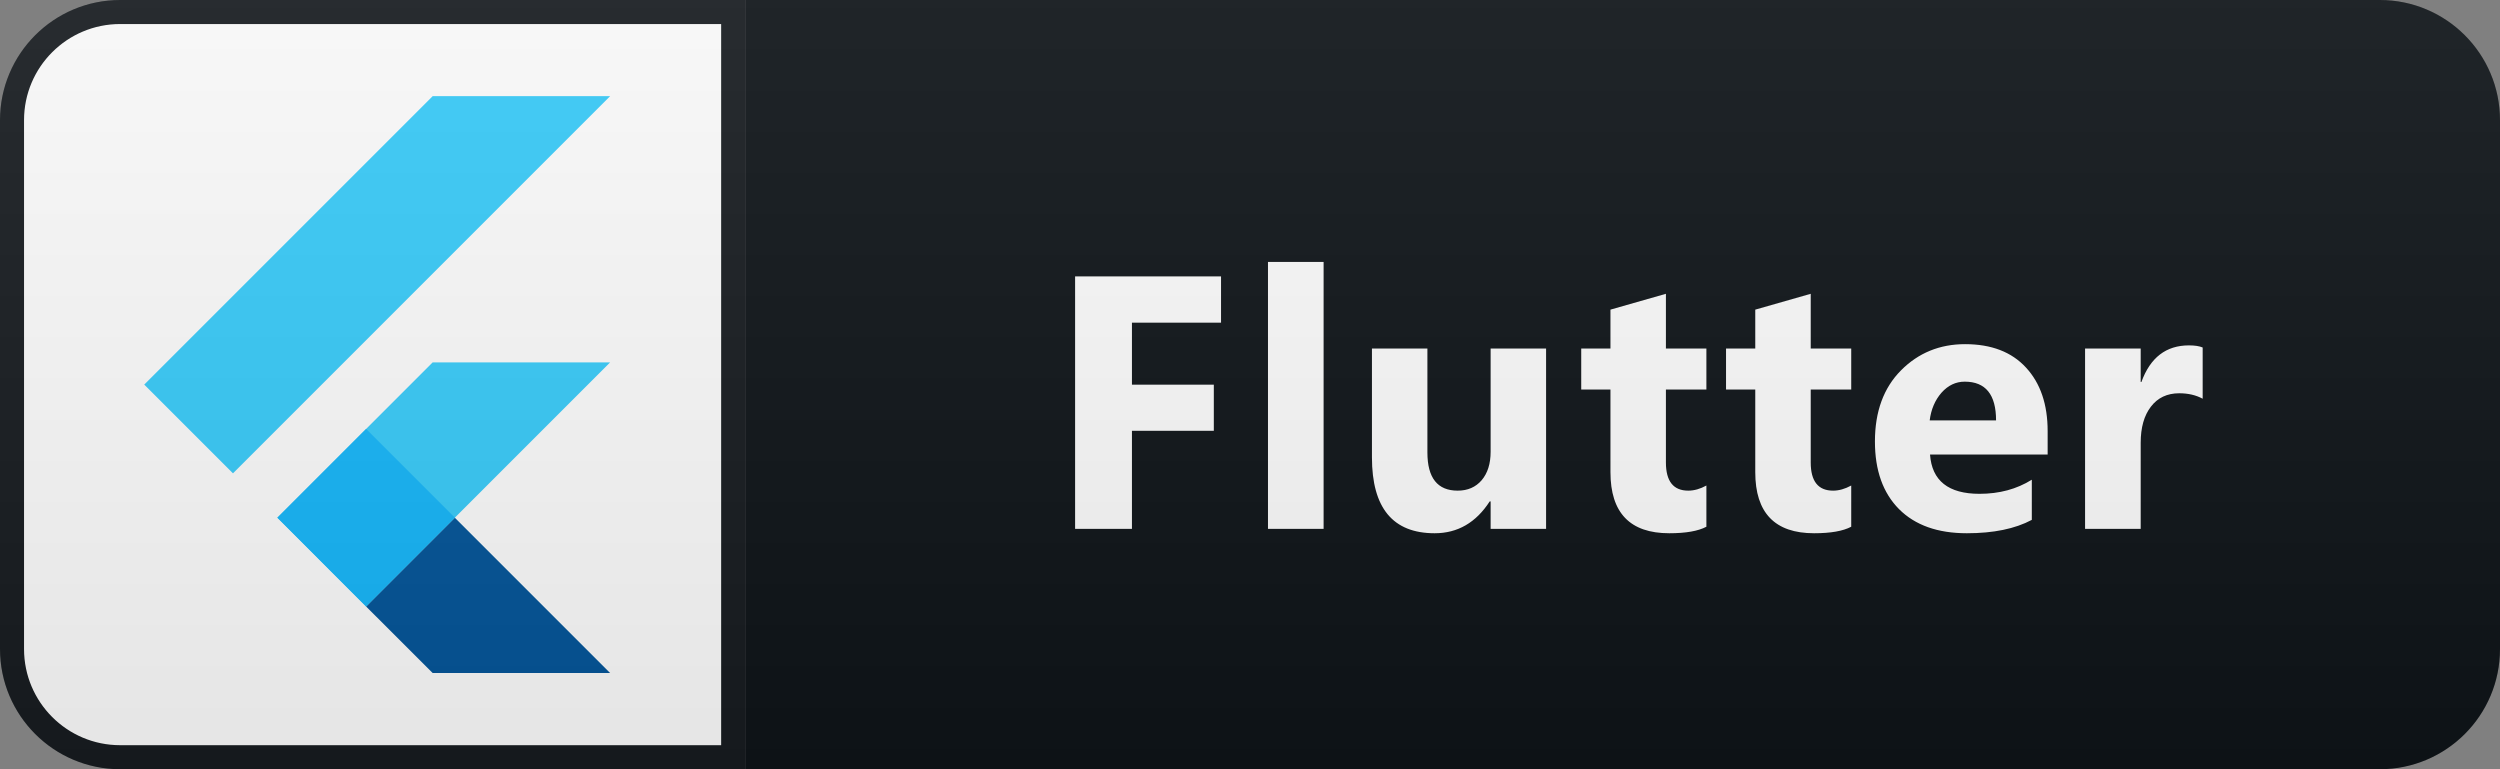
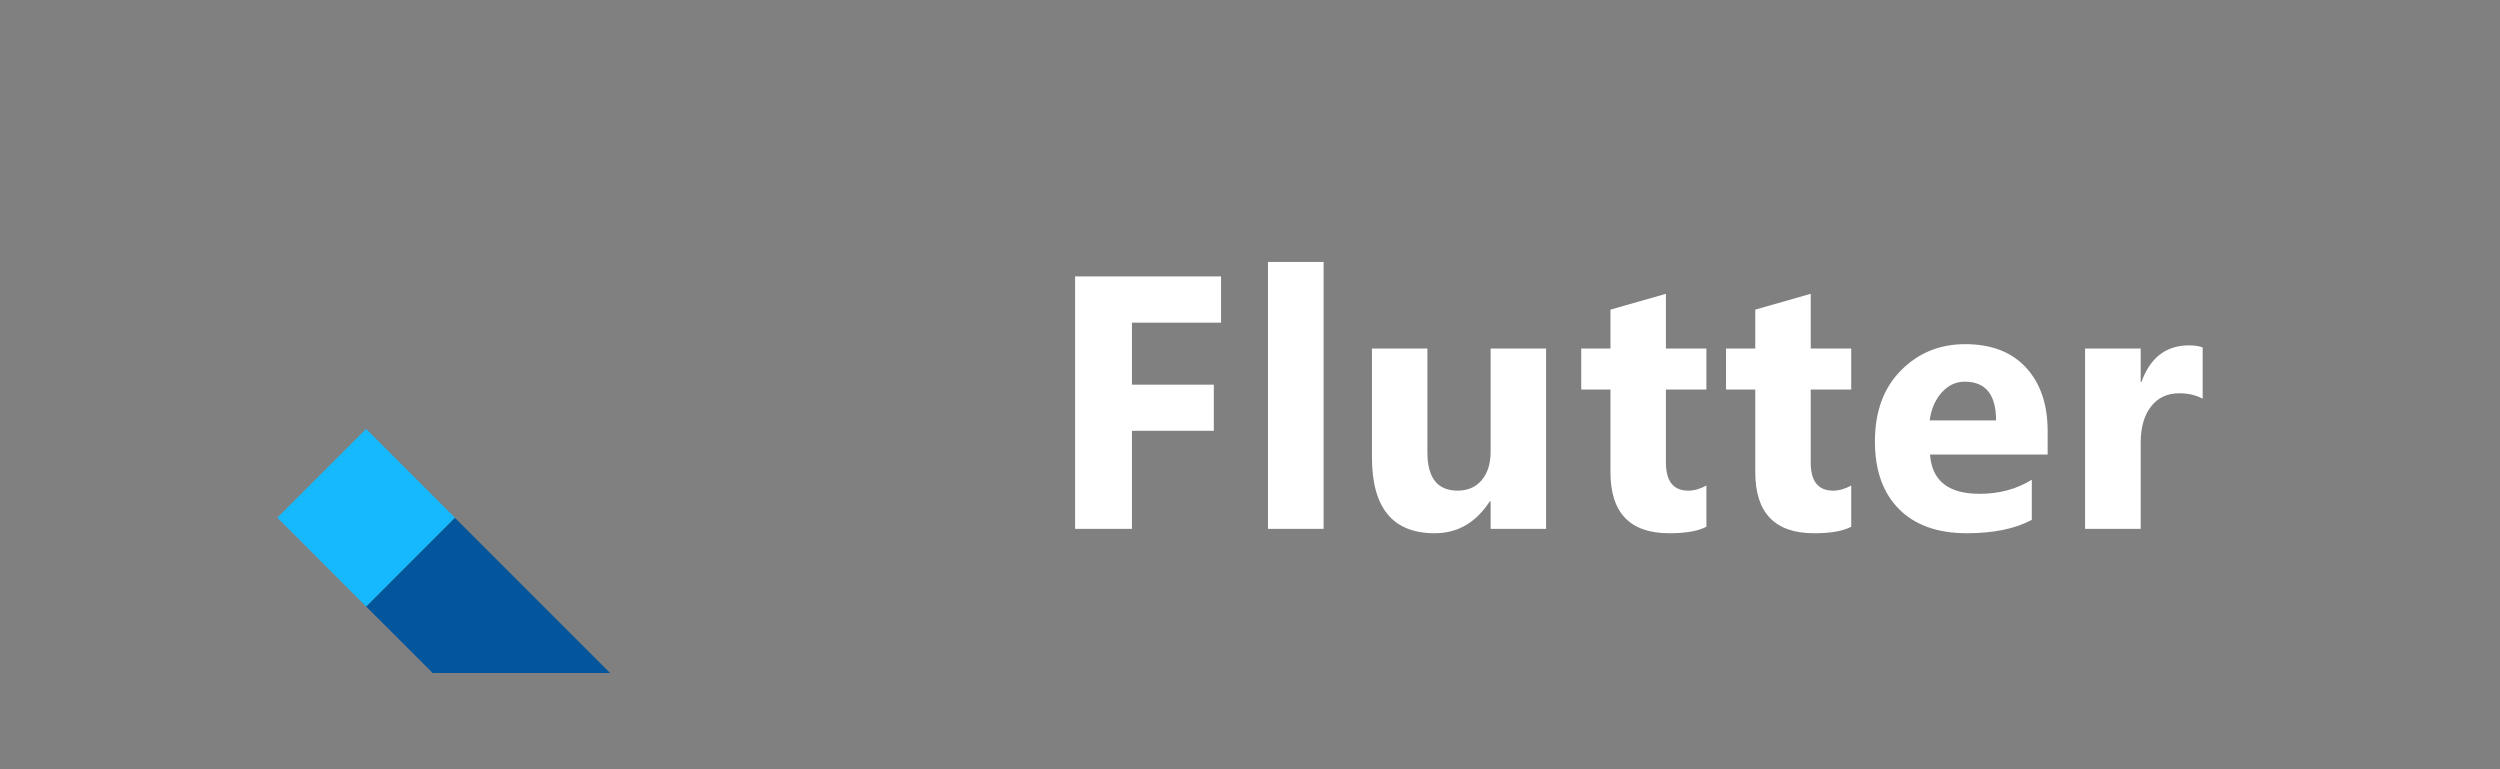
<svg xmlns="http://www.w3.org/2000/svg" width="104" height="32" fill="none" viewBox="0 0 104 32">
  <rect x="0" y="0" width="104" height="32" fill="#808080" stroke="none" />
-   <path fill="#0F1418" d="M99 0H31V32H99C101.761 32 104 29.761 104 27V5C104 2.239 101.761 0 99 0Z" />
-   <path fill="#fff" stroke="#171C20" d="M5 0.5H30.5V31.5H5C2.515 31.5 0.5 29.485 0.5 27V5C0.5 2.515 2.515 0.5 5 0.5Z" />
-   <path fill="#39CEFD" d="M15.228 25.23L25.381 15.075H17.999L11.538 21.537L15.228 25.23Z" />
-   <path fill="#39CEFD" d="M6 15.999L17.999 4H25.381L9.692 19.691L6 15.999Z" />
-   <path fill="#03569B" d="M17.999 27.998H25.381L18.921 21.537L15.229 25.23L17.999 27.998Z" />
+   <path fill="#03569B" d="M17.999 27.998H25.381L18.921 21.537L15.229 25.23Z" />
  <path fill="url(#paint0_linear)" d="M18.921 21.537L15.229 25.23L20.705 23.333L18.921 21.537Z" />
  <path fill="#16B9FD" d="M11.538 21.535L15.231 17.843L18.923 21.535L15.231 25.23L11.538 21.535Z" />
  <path fill="url(#paint1_radial)" d="M25.381 15.075L18.921 21.537L25.381 28H17.999L15.228 25.23L11.536 21.537L17.999 15.075H25.381ZM17.999 4L6 15.999L9.692 19.691L25.381 4H17.999V4Z" />
  <path fill="#fff" d="M50.795 13.423H47.089V16.002H50.495V17.92H47.089V22H44.724V11.497H50.795V13.423ZM55.062 22H52.748V10.896H55.062V22ZM64.317 22H62.01V20.857H61.973C61.402 21.741 60.638 22.183 59.681 22.183C57.943 22.183 57.073 21.131 57.073 19.026V14.5H59.38V18.821C59.38 19.881 59.8 20.411 60.64 20.411C61.055 20.411 61.387 20.267 61.636 19.979C61.885 19.686 62.01 19.29 62.01 18.792V14.5H64.317V22ZM70.986 21.912C70.644 22.093 70.129 22.183 69.441 22.183C67.81 22.183 66.995 21.336 66.995 19.642V16.206H65.779V14.5H66.995V12.881L69.302 12.222V14.5H70.986V16.206H69.302V19.239C69.302 20.02 69.612 20.411 70.232 20.411C70.476 20.411 70.728 20.34 70.986 20.198V21.912ZM77.011 21.912C76.669 22.093 76.154 22.183 75.466 22.183C73.835 22.183 73.019 21.336 73.019 19.642V16.206H71.803V14.5H73.019V12.881L75.326 12.222V14.5H77.011V16.206H75.326V19.239C75.326 20.02 75.636 20.411 76.257 20.411C76.501 20.411 76.752 20.34 77.011 20.198V21.912ZM85.182 18.909H80.289C80.367 19.998 81.053 20.543 82.347 20.543C83.172 20.543 83.898 20.347 84.523 19.956V21.627C83.829 21.998 82.928 22.183 81.82 22.183C80.609 22.183 79.669 21.849 79 21.18C78.331 20.506 77.997 19.568 77.997 18.367C77.997 17.122 78.358 16.136 79.081 15.408C79.803 14.681 80.692 14.317 81.747 14.317C82.841 14.317 83.685 14.642 84.281 15.291C84.882 15.94 85.182 16.822 85.182 17.935V18.909ZM83.036 17.488C83.036 16.414 82.601 15.877 81.732 15.877C81.361 15.877 81.039 16.031 80.765 16.338C80.497 16.646 80.333 17.029 80.275 17.488H83.036ZM91.631 16.587C91.353 16.436 91.028 16.36 90.657 16.36C90.154 16.36 89.761 16.546 89.478 16.917C89.195 17.283 89.053 17.784 89.053 18.419V22H86.739V14.5H89.053V15.892H89.082C89.449 14.876 90.108 14.368 91.06 14.368C91.304 14.368 91.495 14.398 91.631 14.456V16.587Z" />
-   <path fill="url(#paint2_linear)" d="M99 0H5C2.239 0 0 2.239 0 5V27C0 29.761 2.239 32 5 32H99C101.761 32 104 29.761 104 27V5C104 2.239 101.761 0 99 0Z" />
  <defs>
    <linearGradient id="paint0_linear" x1="-573.205" x2="-573.098" y1="-255.447" y2="-255.554" gradientUnits="userSpaceOnUse">
      <stop stop-color="#1A237E" stop-opacity=".4" />
      <stop offset="1" stop-color="#1A237E" stop-opacity="0" />
    </linearGradient>
    <radialGradient id="paint1_radial" cx="0" cy="0" r="1" gradientTransform="translate(-523.364 -211.869) scale(1.14)" gradientUnits="userSpaceOnUse">
      <stop stop-color="#fff" stop-opacity=".1" />
      <stop offset="1" stop-color="#fff" stop-opacity="0" />
    </radialGradient>
    <linearGradient id="paint2_linear" x1="0" x2="0" y1="0" y2="32" gradientUnits="userSpaceOnUse">
      <stop stop-color="#BBB" stop-opacity=".1" />
      <stop offset="1" stop-opacity=".1" />
    </linearGradient>
  </defs>
</svg>